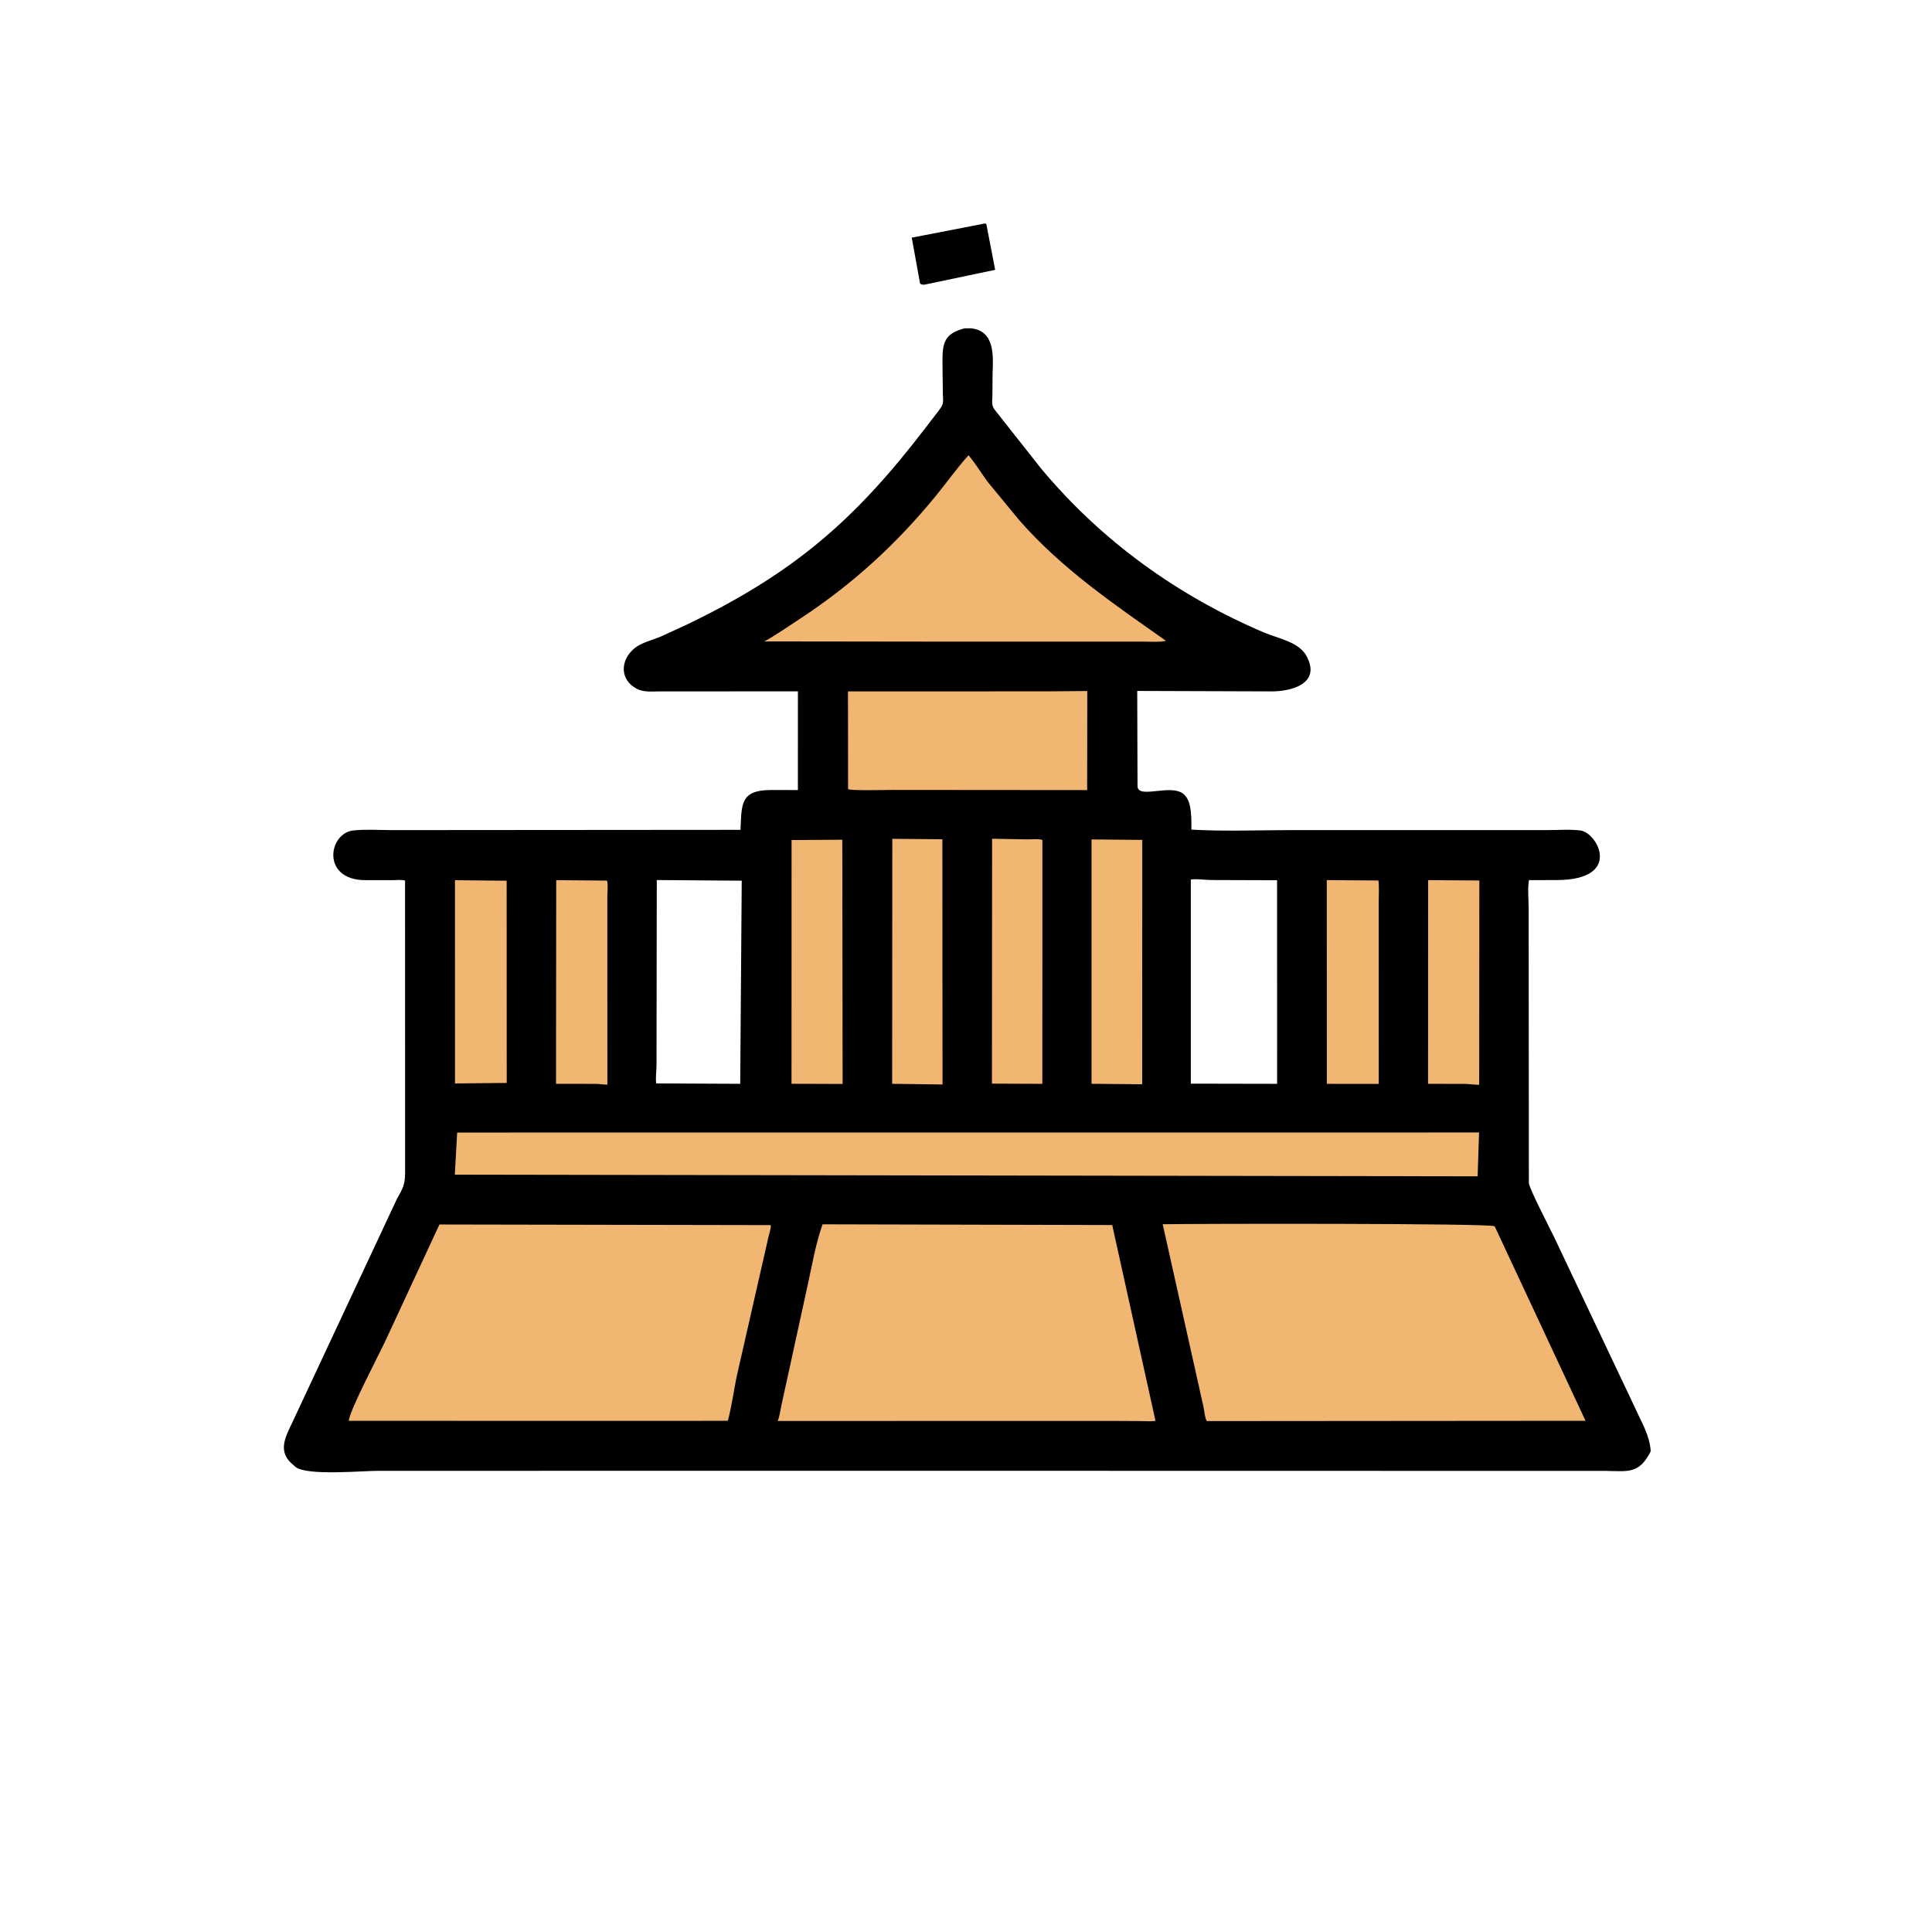
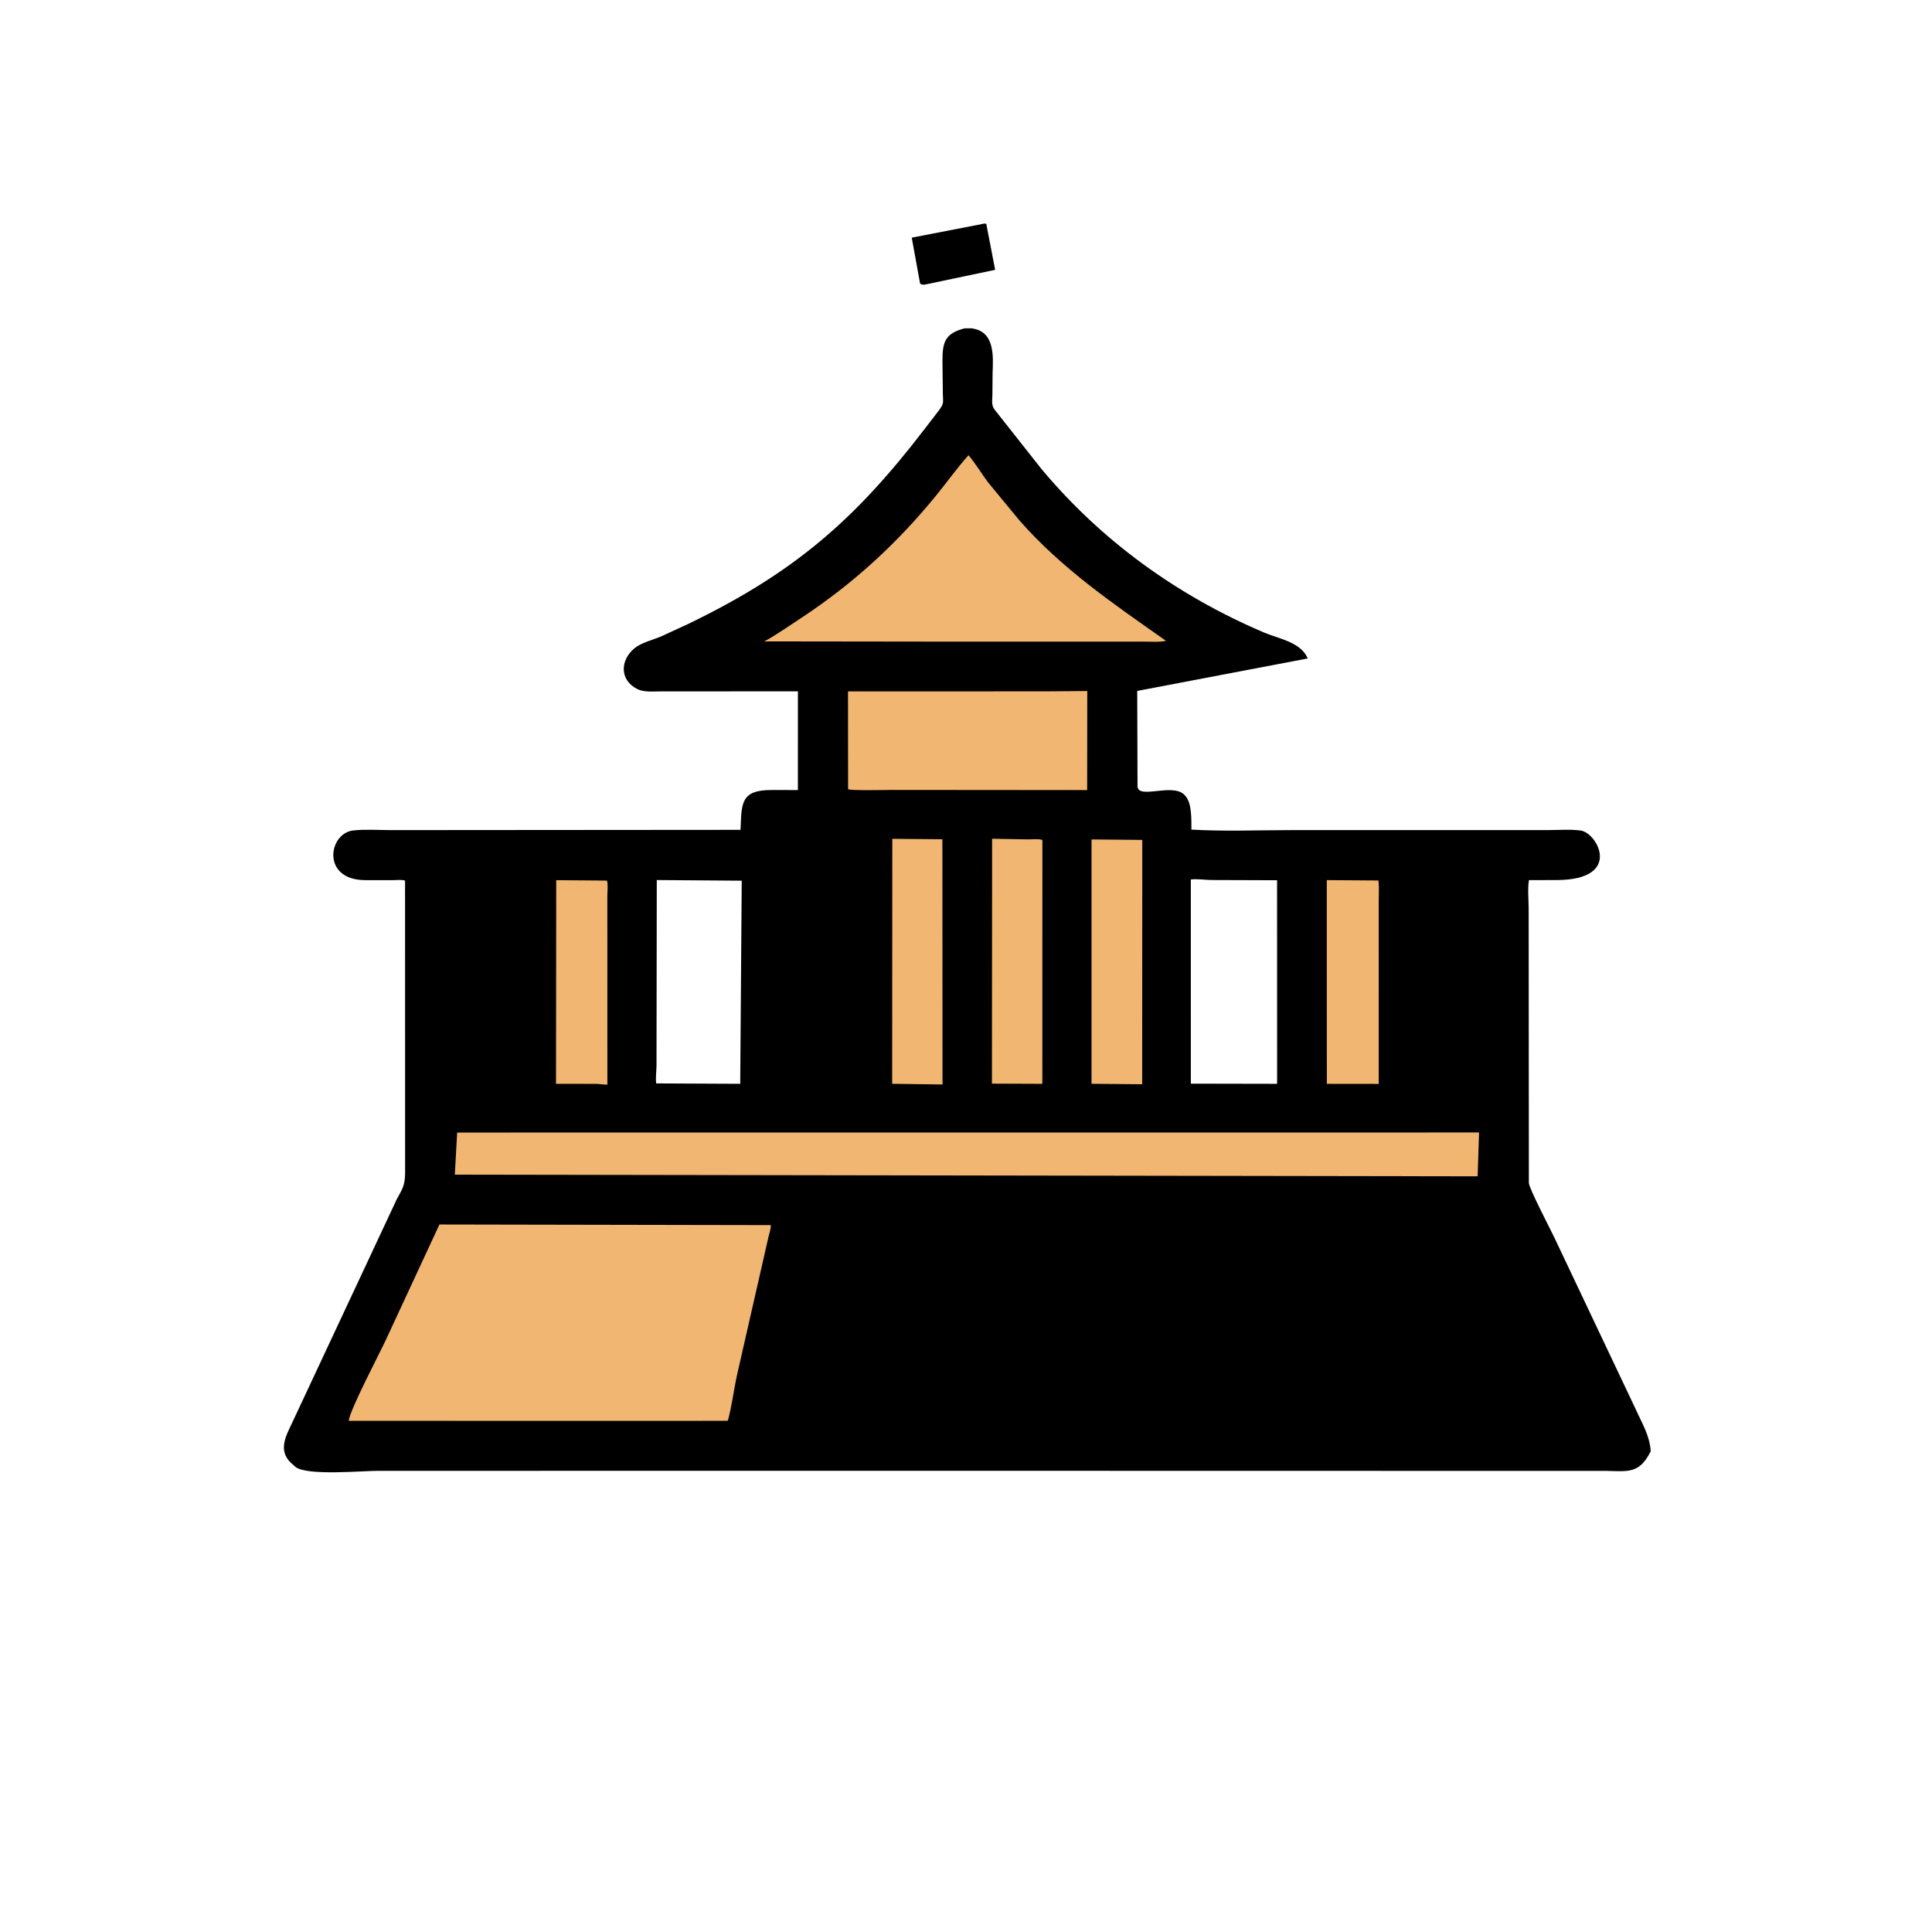
<svg xmlns="http://www.w3.org/2000/svg" version="1.1" style="display: block;" viewBox="0 0 2048 2048" width="640" height="640">
  <path transform="translate(0,0)" fill="rgb(0,0,0)" d="M 1040.94 237.5 C 1042.99 236.9 1043.31 236.819 1045.5 237.29 L 1054.91 286.036 L 980.214 301.718 C 977.859 301.685 977.446 301.941 975.343 300.681 L 966.486 251.924 L 1040.94 237.5 z" />
-   <path transform="translate(0,0)" fill="rgb(0,0,0)" d="M 1022.52 348.061 L 1029.5 348.009 C 1054.56 350.93 1052.93 376.899 1052.18 395.567 L 1051.99 418.5 C 1051.94 424.637 1050.51 429.902 1054.79 434.809 L 1103.88 497 C 1167.95 573.697 1248.36 631.491 1339.9 670.5 C 1354.85 676.871 1377.91 680.441 1385.67 696.728 L 1386.24 697.983 C 1398.85 725.022 1368.69 732.872 1348.29 732.902 L 1205.51 732.418 L 1205.82 833.174 C 1205.94 848.124 1243.06 829.289 1255.73 842.755 L 1256.5 843.644 C 1263.69 851.593 1262.85 869.466 1262.94 879.43 C 1298.3 881.463 1334.51 879.938 1369.94 879.944 L 1640.49 879.931 C 1651.89 879.938 1664.22 878.898 1675.47 880.373 C 1693.32 882.714 1720.56 932.473 1650.56 932.91 L 1620.76 932.966 C 1619.17 942.165 1620.46 953.987 1620.45 963.466 L 1620.66 1254 C 1620.91 1259.79 1643.24 1302.56 1647.34 1311.17 L 1733.65 1493.27 C 1740.39 1508.38 1748.79 1521.58 1749.83 1538.45 C 1737.86 1562.17 1726.41 1559.7 1703.37 1559.23 L 1028.5 1559.1 L 400.908 1559.14 C 383.711 1559.13 326.003 1564.56 313.448 1555.16 L 308.122 1550.46 C 294.644 1537.18 303.046 1522.3 309.691 1508.2 L 420.804 1270.79 C 426.694 1260.19 429.263 1256.47 429.431 1243.67 L 429.367 933.472 C 425.915 932.31 420.518 932.997 416.811 933 L 387.188 932.993 C 340.312 932.892 348.049 883.114 374.563 880.302 C 387.601 878.92 401.76 879.952 414.926 879.949 L 784.979 879.666 C 786.207 852.515 784.586 837.561 817.163 837.448 L 845.791 837.477 L 845.814 732.835 L 699.095 732.933 C 691.248 732.934 682.427 733.951 675.223 730.25 C 656.858 720.813 657.171 700.009 672.5 687.264 C 679.663 681.308 692.19 678.251 700.749 674.656 L 729.245 661.531 C 841.22 607.487 905.923 551.627 980.368 454.438 L 994.767 435.706 C 1000.83 427.721 999.724 427.198 999.447 417.245 L 999.049 383.013 C 998.98 363.022 1001.45 353.462 1022.52 348.061 z M 1262.33 932.348 L 1262.34 1148.71 L 1353.79 1148.89 L 1353.75 933.099 L 1284.24 932.864 C 1278.5 932.845 1267.4 931.355 1262.33 932.348 z M 696.216 932.889 L 695.933 1129.75 C 695.863 1135.7 694.777 1142.63 695.623 1148.45 L 784.652 1148.88 L 786.269 933.565 L 696.216 932.889 z" />
+   <path transform="translate(0,0)" fill="rgb(0,0,0)" d="M 1022.52 348.061 L 1029.5 348.009 C 1054.56 350.93 1052.93 376.899 1052.18 395.567 L 1051.99 418.5 C 1051.94 424.637 1050.51 429.902 1054.79 434.809 L 1103.88 497 C 1167.95 573.697 1248.36 631.491 1339.9 670.5 C 1354.85 676.871 1377.91 680.441 1385.67 696.728 L 1386.24 697.983 L 1205.51 732.418 L 1205.82 833.174 C 1205.94 848.124 1243.06 829.289 1255.73 842.755 L 1256.5 843.644 C 1263.69 851.593 1262.85 869.466 1262.94 879.43 C 1298.3 881.463 1334.51 879.938 1369.94 879.944 L 1640.49 879.931 C 1651.89 879.938 1664.22 878.898 1675.47 880.373 C 1693.32 882.714 1720.56 932.473 1650.56 932.91 L 1620.76 932.966 C 1619.17 942.165 1620.46 953.987 1620.45 963.466 L 1620.66 1254 C 1620.91 1259.79 1643.24 1302.56 1647.34 1311.17 L 1733.65 1493.27 C 1740.39 1508.38 1748.79 1521.58 1749.83 1538.45 C 1737.86 1562.17 1726.41 1559.7 1703.37 1559.23 L 1028.5 1559.1 L 400.908 1559.14 C 383.711 1559.13 326.003 1564.56 313.448 1555.16 L 308.122 1550.46 C 294.644 1537.18 303.046 1522.3 309.691 1508.2 L 420.804 1270.79 C 426.694 1260.19 429.263 1256.47 429.431 1243.67 L 429.367 933.472 C 425.915 932.31 420.518 932.997 416.811 933 L 387.188 932.993 C 340.312 932.892 348.049 883.114 374.563 880.302 C 387.601 878.92 401.76 879.952 414.926 879.949 L 784.979 879.666 C 786.207 852.515 784.586 837.561 817.163 837.448 L 845.791 837.477 L 845.814 732.835 L 699.095 732.933 C 691.248 732.934 682.427 733.951 675.223 730.25 C 656.858 720.813 657.171 700.009 672.5 687.264 C 679.663 681.308 692.19 678.251 700.749 674.656 L 729.245 661.531 C 841.22 607.487 905.923 551.627 980.368 454.438 L 994.767 435.706 C 1000.83 427.721 999.724 427.198 999.447 417.245 L 999.049 383.013 C 998.98 363.022 1001.45 353.462 1022.52 348.061 z M 1262.33 932.348 L 1262.34 1148.71 L 1353.79 1148.89 L 1353.75 933.099 L 1284.24 932.864 C 1278.5 932.845 1267.4 931.355 1262.33 932.348 z M 696.216 932.889 L 695.933 1129.75 C 695.863 1135.7 694.777 1142.63 695.623 1148.45 L 784.652 1148.88 L 786.269 933.565 L 696.216 932.889 z" />
  <path transform="translate(0,0)" fill="rgb(240,182,114)" d="M 589.609 933.021 L 643.439 933.451 C 644.742 938.037 643.83 944.969 643.818 949.808 L 643.854 1149.74 C 642.096 1150.02 634.397 1148.95 631.917 1148.94 L 589.39 1148.9 L 589.609 933.021 z" />
-   <path transform="translate(0,0)" fill="rgb(240,182,114)" d="M 1513.86 932.984 L 1568.19 933.352 L 1567.99 1149.92 C 1564.02 1150.05 1557.28 1148.99 1552.98 1148.98 L 1513.79 1148.89 L 1513.86 932.984 z" />
-   <path transform="translate(0,0)" fill="rgb(240,182,114)" d="M 482.273 933.049 L 537.074 933.608 L 537.148 1147.95 L 482.305 1148.51 L 482.273 933.049 z" />
  <path transform="translate(0,0)" fill="rgb(240,182,114)" d="M 1406.44 932.962 L 1461.2 933.347 C 1462.09 941.026 1461.48 949.211 1461.48 956.97 L 1461.51 1148.99 L 1406.5 1148.92 L 1406.44 932.962 z" />
  <path transform="translate(0,0)" fill="rgb(240,182,114)" d="M 1051.67 889.098 L 1089.49 889.773 C 1092.37 889.778 1103.27 888.941 1104.99 890.596 L 1104.93 1148.91 L 1051.5 1148.69 L 1051.67 889.098 z" />
  <path transform="translate(0,0)" fill="rgb(240,182,114)" d="M 945.881 889.179 L 998.971 889.648 L 999.118 1149.6 L 945.722 1148.88 L 945.881 889.179 z" />
  <path transform="translate(0,0)" fill="rgb(240,182,114)" d="M 1157.07 889.835 L 1210.86 890.338 L 1210.77 1149.37 L 1157.07 1148.86 L 1157.07 889.835 z" />
-   <path transform="translate(0,0)" fill="rgb(240,182,114)" d="M 839.109 890.492 L 892.87 890.141 L 893.213 1149.03 L 839.039 1148.86 L 839.109 890.492 z" />
  <path transform="translate(0,0)" fill="rgb(240,182,114)" d="M 1107.79 732.874 L 1152.56 732.511 L 1152.43 837.525 L 945.5 837.357 C 939.377 837.353 901.202 838.331 899.009 836.505 L 898.902 732.911 L 1107.79 732.874 z" />
  <path transform="translate(0,0)" fill="rgb(240,182,114)" d="M 1026.64 482.567 C 1034.25 491.484 1040.28 501.794 1047.29 511.191 L 1080.63 551.629 C 1125.73 603.073 1180.54 640.266 1236.02 679.317 C 1229.51 680.88 1220.63 680.152 1213.87 680.163 L 1020.04 680.178 L 810.16 679.914 C 819.032 675.503 840.473 660.874 849.668 654.811 C 904.041 618.961 950.17 576.735 991.507 526.277 C 1003.36 511.805 1014.15 496.518 1026.64 482.567 z" />
  <path transform="translate(0,0)" fill="rgb(240,182,114)" d="M 484.602 1200.54 L 1567.87 1200.48 L 1566.36 1246.95 L 482.126 1245.21 L 484.602 1200.54 z" />
-   <path transform="translate(0,0)" fill="rgb(240,182,114)" d="M 871.932 1297.82 L 1179 1298.59 L 1224.89 1506.21 C 1219.44 1506.92 1213.43 1506.41 1207.91 1506.38 L 1177.49 1506.21 L 824.385 1506.29 C 826.399 1501.47 827.122 1495.45 828.194 1490.32 L 856.049 1362.83 C 860.823 1341.25 864.554 1318.69 871.932 1297.82 z" />
-   <path transform="translate(0,0)" fill="rgb(240,182,114)" d="M 1232.51 1297.74 C 1268.24 1297.09 1580.42 1296.61 1584.43 1299.91 L 1680.74 1506.1 L 1279.17 1506.42 C 1276.97 1502.11 1276.76 1495.81 1275.67 1491.02 L 1232.51 1297.74 z" />
  <path transform="translate(0,0)" fill="rgb(240,182,114)" d="M 465.821 1298.01 L 816.951 1298.67 C 817.759 1300.78 815.079 1309.09 814.513 1311.65 L 781.343 1457.29 C 777.84 1473.32 775.828 1490.36 771.538 1506.09 L 722.5 1506.2 L 369.673 1506.13 C 370.565 1495.19 402.328 1434.71 408.748 1420.92 L 465.821 1298.01 z" />
</svg>